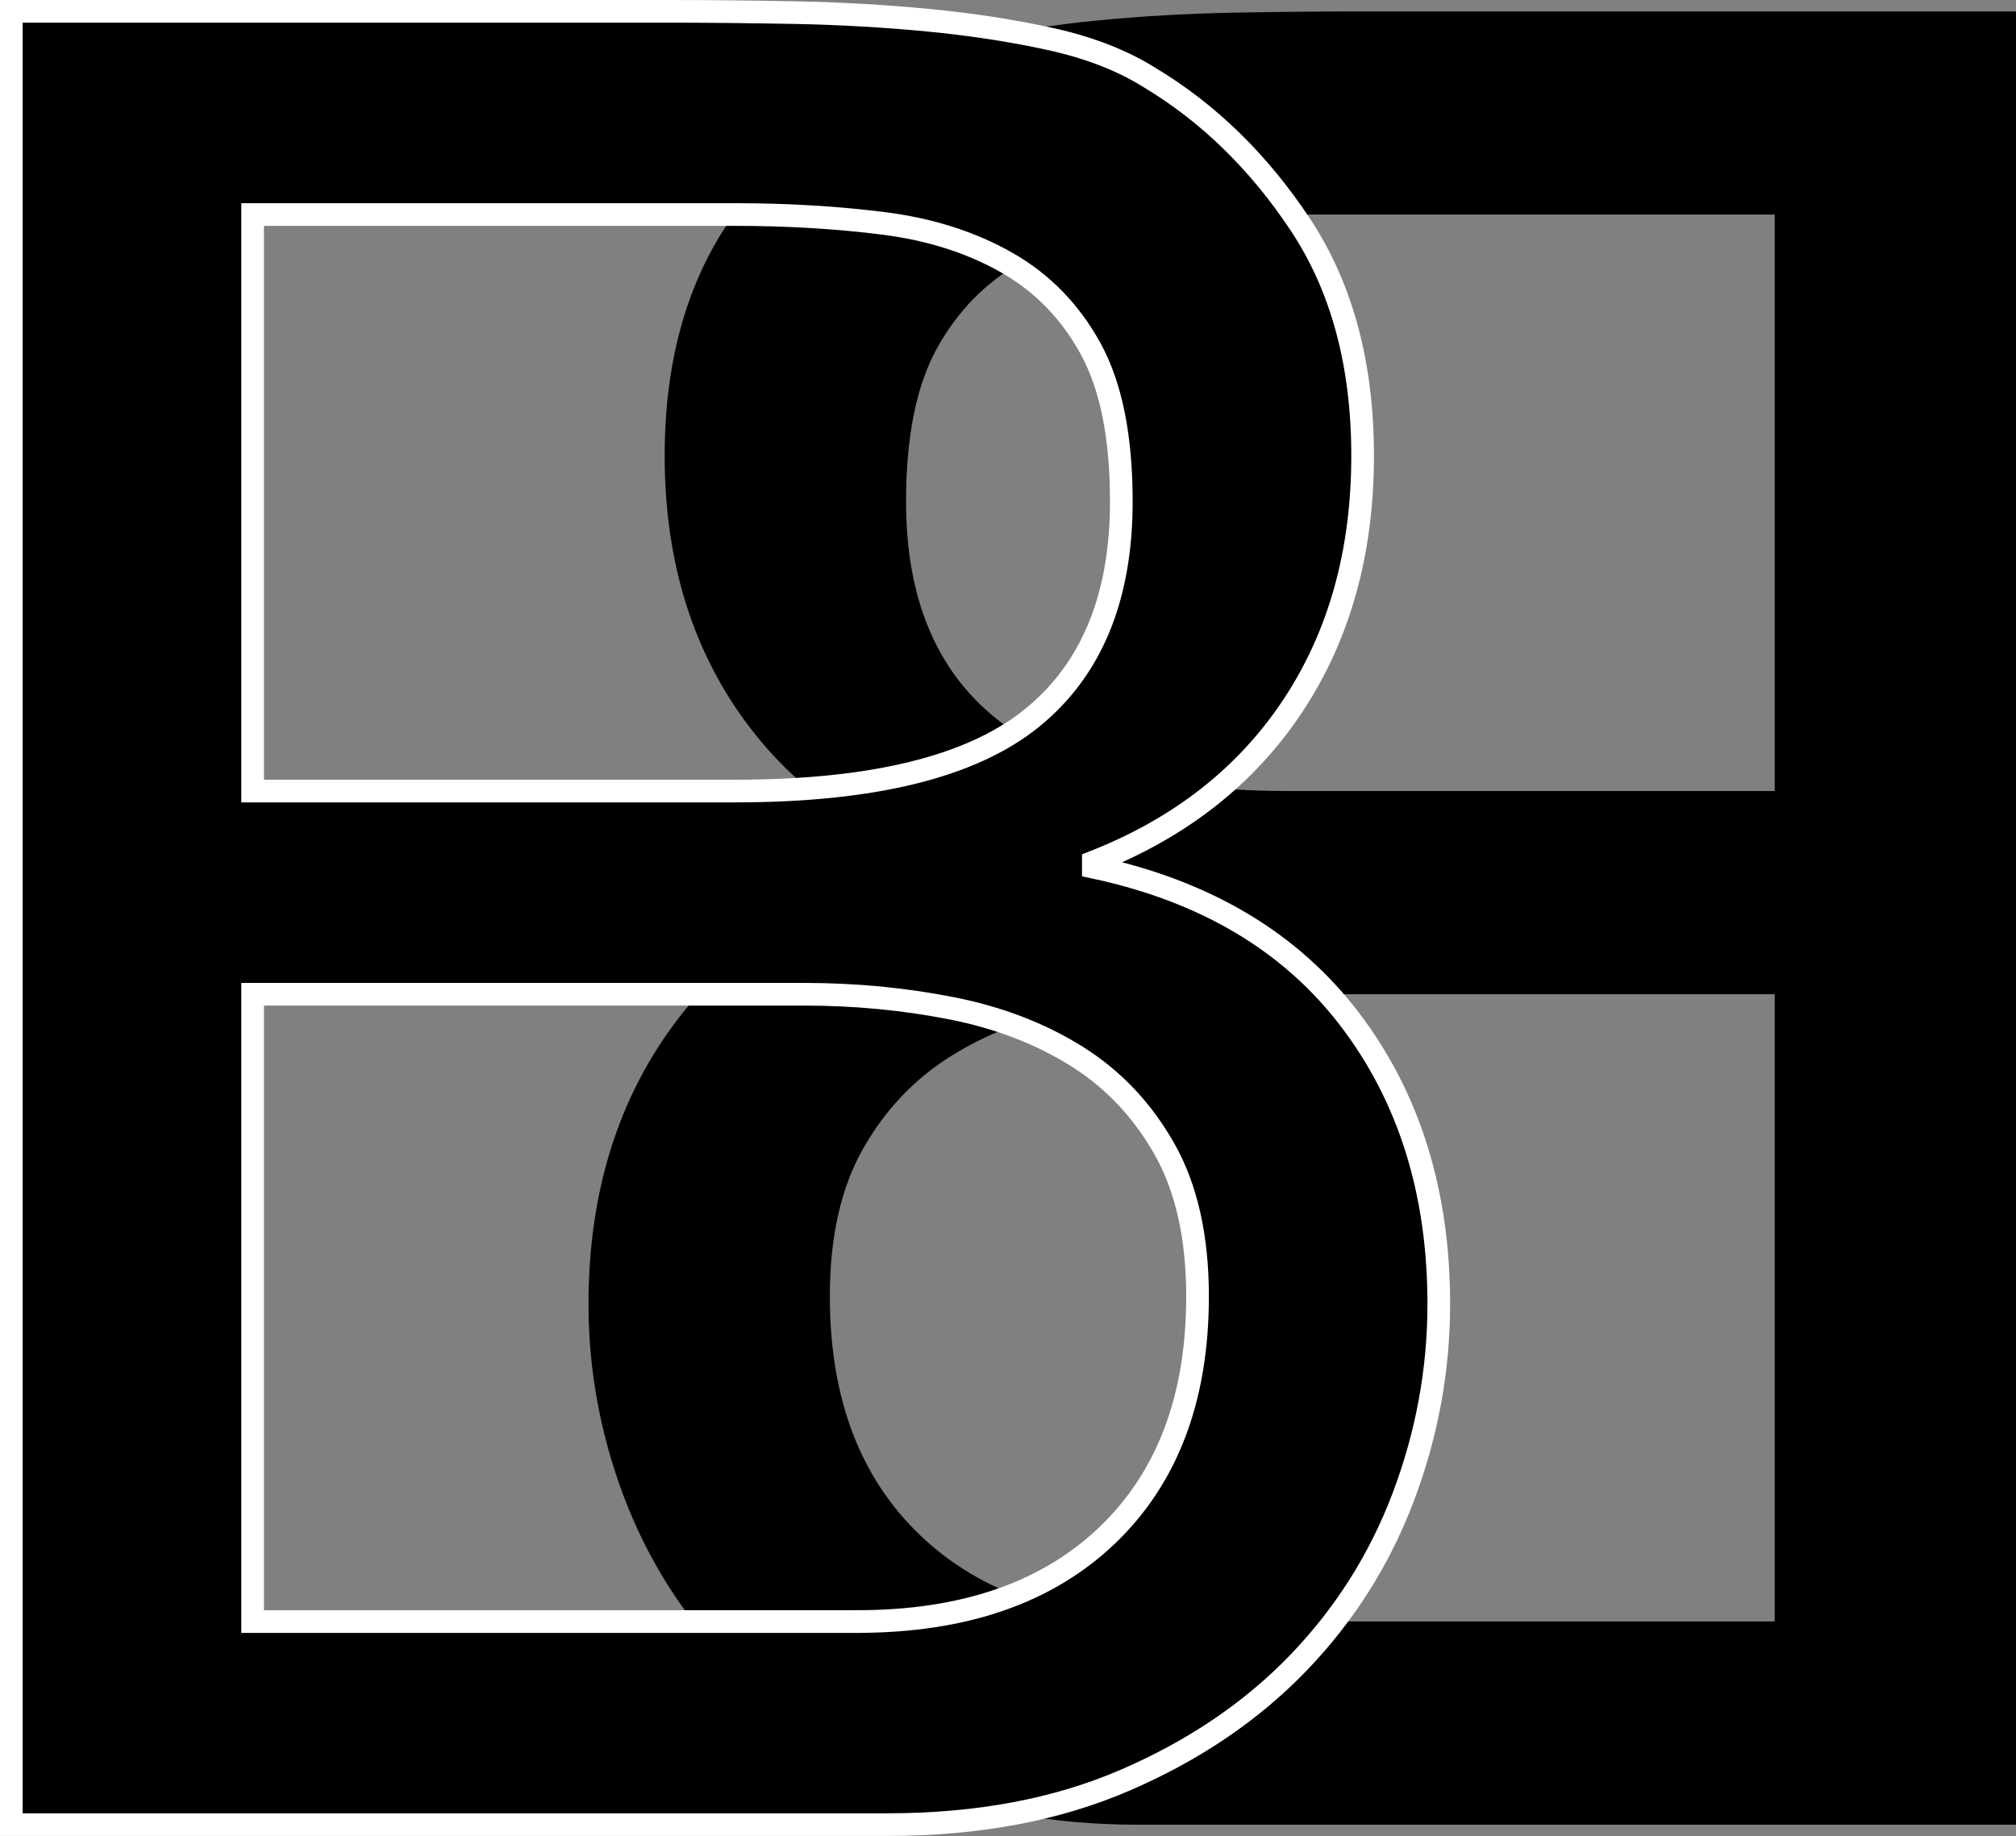
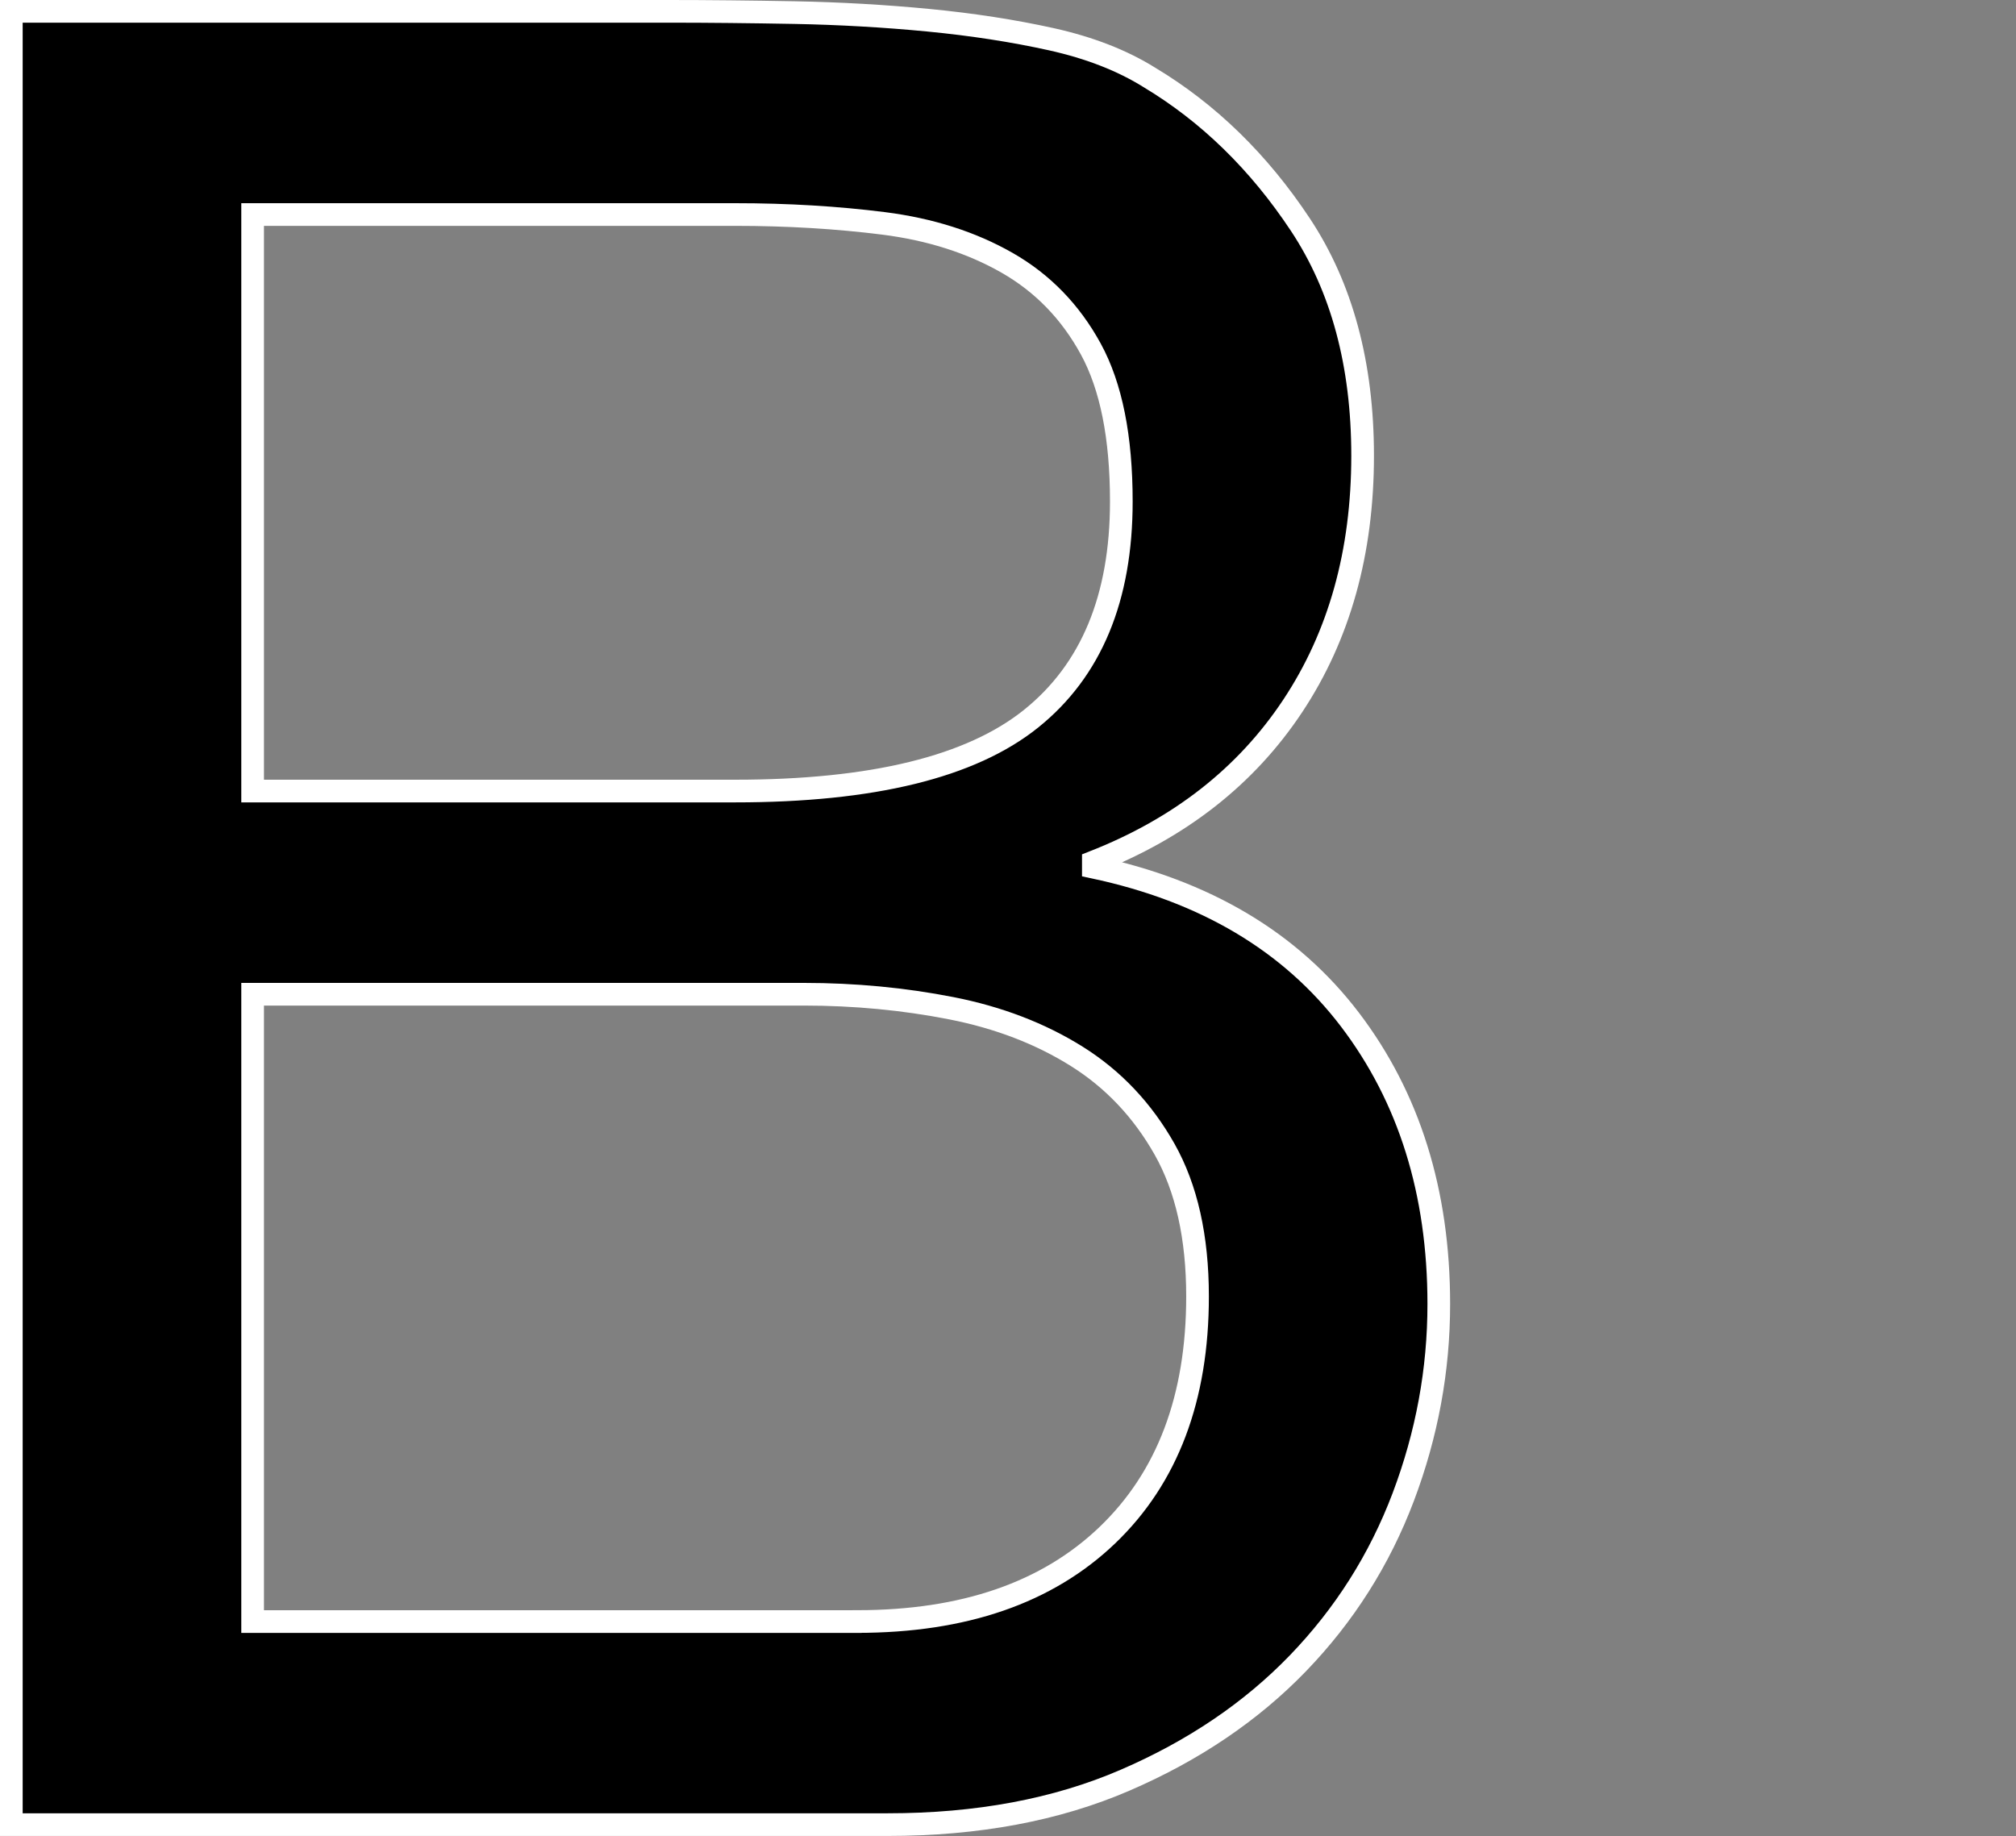
<svg xmlns="http://www.w3.org/2000/svg" id="Ebene_1" data-name="Ebene 1" viewBox="0 0 444.65 405">
  <rect x="0" y="0" width="444.65" height="405" fill="#808080" stroke="none" />
-   <path d="M444.65,2.5v400h-193.28c-19.79,0-37.25-3.27-52.38-9.8-15.13-6.53-27.82-15.13-38.1-25.77-10.27-10.64-18.01-22.87-23.25-36.69-5.23-13.81-7.84-28.01-7.84-42.58,0-24.65,6.54-45.56,19.61-62.75,13.08-17.17,31.93-28.38,56.58-33.61v-1.12c-19.05-7.47-33.7-18.95-43.98-34.45-10.27-15.49-15.41-33.89-15.41-55.18,0-20.17,4.58-37.16,13.73-50.98,9.16-13.81,20.26-24.65,33.33-32.49,5.98-3.73,13.17-6.53,21.57-8.4,8.4-1.86,17.46-3.27,27.17-4.2,9.72-.93,19.52-1.49,29.41-1.68,9.9-.18,19.14-.28,27.73-.28h145.1ZM391.43,174.49V47.32s-106.44,0-106.44,0c-11.57,0-22.5.66-32.77,1.96-10.27,1.31-19.33,4.2-27.17,8.68-7.84,4.48-14.01,10.84-18.49,19.05-4.48,8.22-6.72,19.42-6.72,33.61,0,21.29,6.64,37.25,19.89,47.9,13.26,10.64,35.01,15.97,65.27,15.97h106.44ZM391.43,357.68v-138.38s-121.57,0-121.57,0c-11.2,0-22.03,1.03-32.49,3.08-10.45,2.06-19.7,5.6-27.73,10.64-8.03,5.04-14.47,11.86-19.33,20.45-4.85,8.6-7.28,19.42-7.28,32.49,0,22.41,6.64,39.97,19.89,52.66,13.26,12.7,31.65,19.05,55.18,19.05h133.33Z" />
  <path d="M147.6,2.5c8.59,0,17.83.1,27.73.28,9.89.19,19.7.75,29.41,1.68,9.71.94,18.77,2.34,27.17,4.2,8.4,1.87,15.59,4.67,21.57,8.4,13.07,7.84,24.18,18.68,33.33,32.49,9.15,13.82,13.73,30.81,13.73,50.98,0,21.29-5.14,39.69-15.41,55.18-10.28,15.5-24.93,26.99-43.98,34.45v1.12c24.65,5.23,43.5,16.44,56.58,33.61,13.07,17.18,19.61,38.1,19.61,62.75,0,14.57-2.62,28.76-7.84,42.58-5.23,13.82-12.98,26.05-23.25,36.69-10.28,10.64-22.97,19.24-38.1,25.77-15.13,6.54-32.59,9.8-52.38,9.8H2.5V2.5h145.1ZM162.16,174.49c30.25,0,52-5.32,65.27-15.97,13.25-10.64,19.89-26.61,19.89-47.9,0-14.19-2.24-25.39-6.72-33.61-4.48-8.21-10.64-14.57-18.49-19.05s-16.9-7.37-27.17-8.68c-10.28-1.3-21.2-1.96-32.77-1.96H55.72v127.17h106.44ZM189.06,357.68c23.53,0,41.92-6.35,55.18-19.05,13.25-12.69,19.89-30.25,19.89-52.66,0-13.07-2.43-23.9-7.28-32.49-4.86-8.59-11.3-15.41-19.33-20.45-8.04-5.04-17.28-8.59-27.73-10.64-10.46-2.05-21.29-3.08-32.49-3.08H55.72v138.38h133.33Z" stroke="#fff" stroke-miterlimit="10" stroke-width="5" />
</svg>